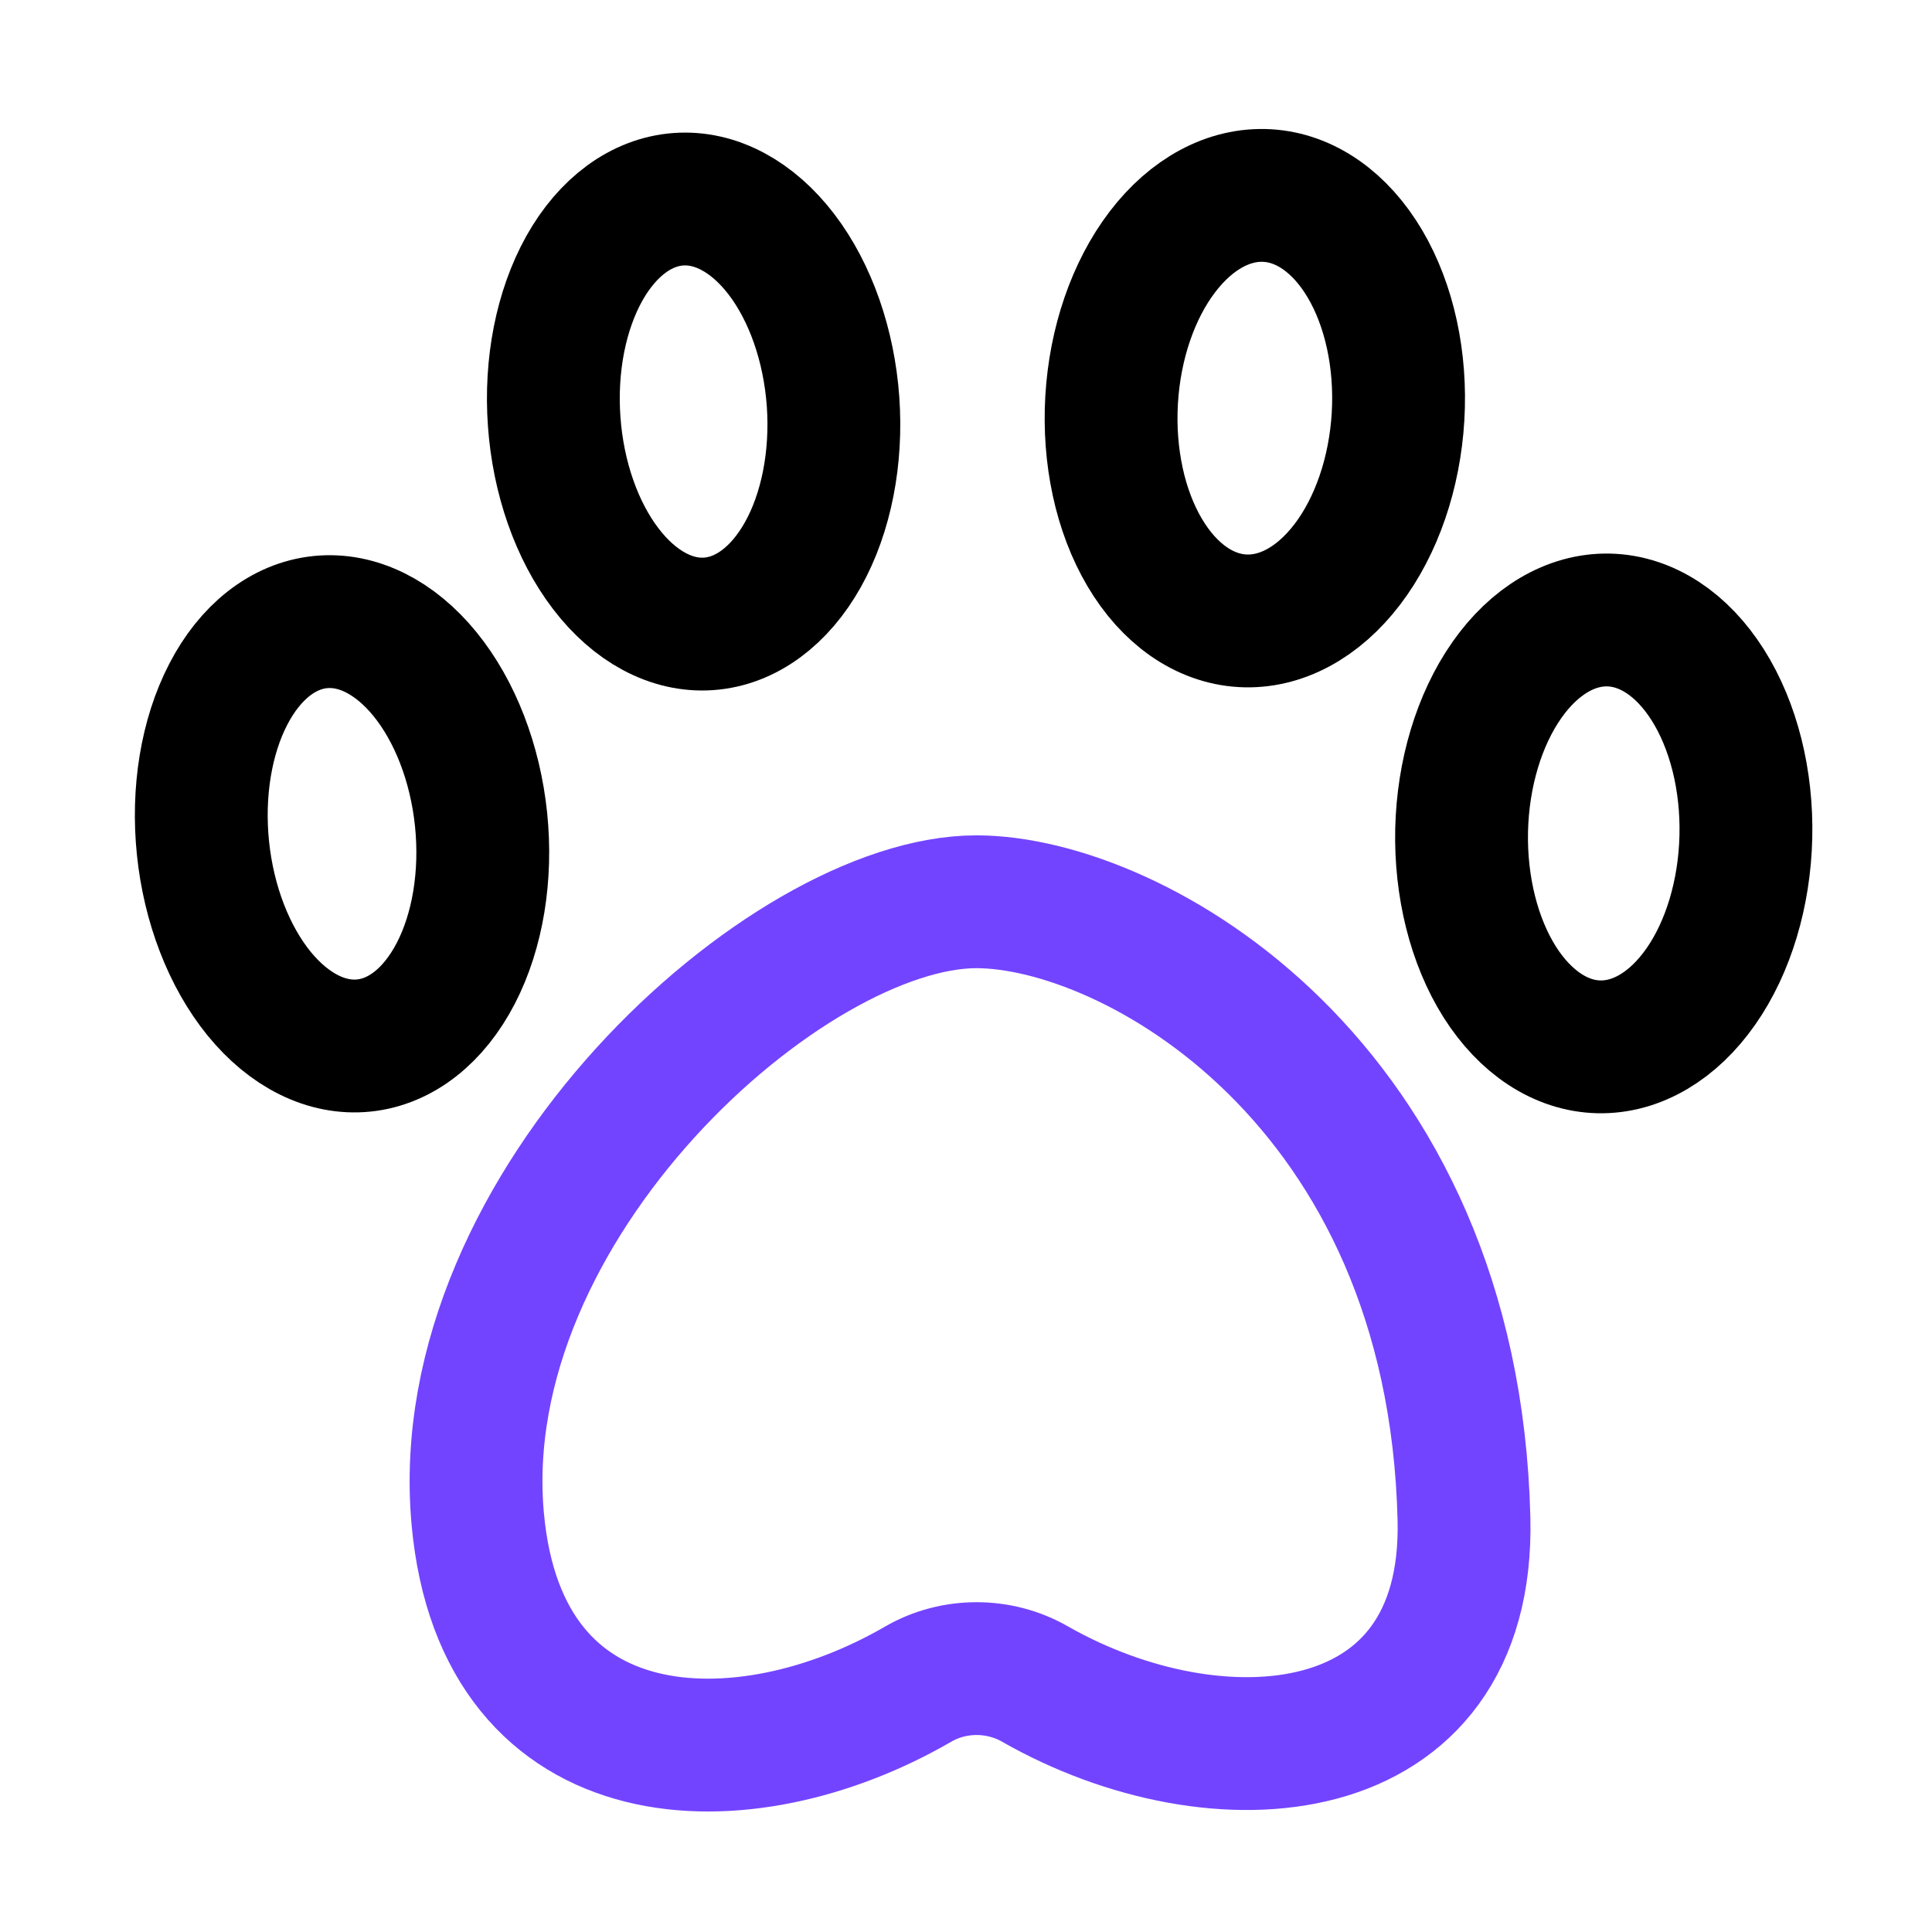
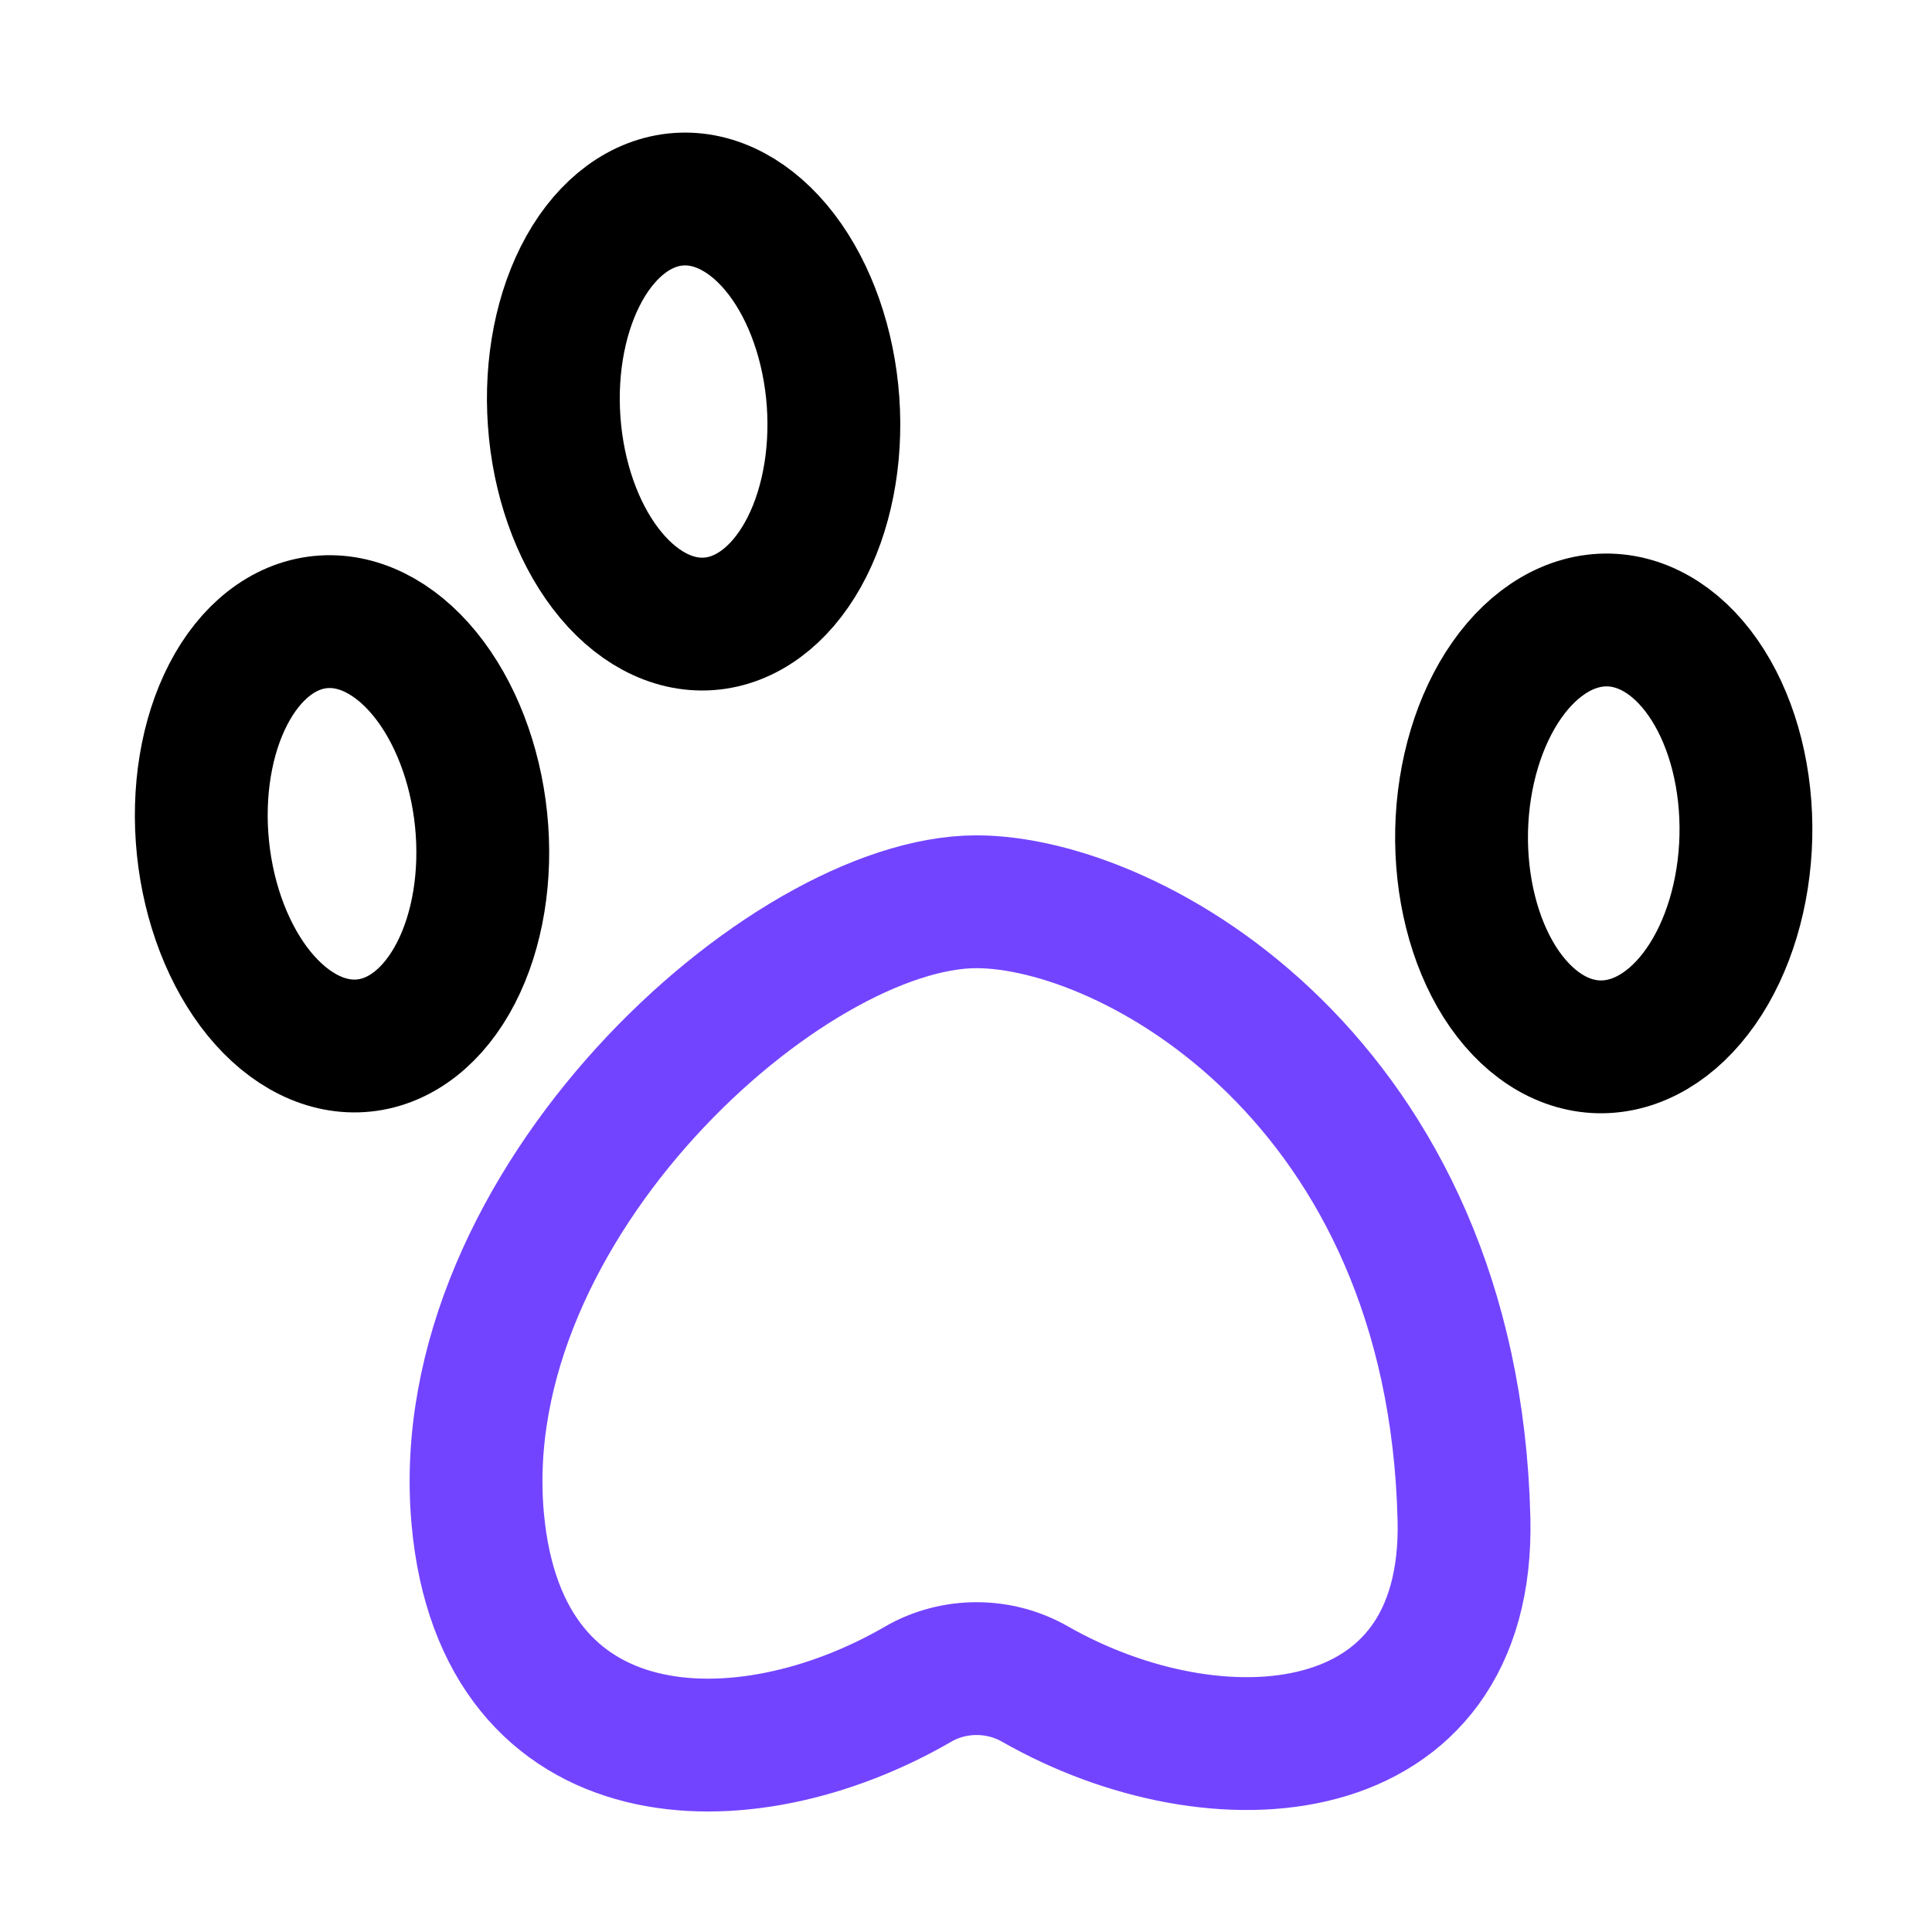
<svg xmlns="http://www.w3.org/2000/svg" width="32" height="32" viewBox="0 0 32 32" fill="none">
-   <path d="M20.577 10.282C21.206 10.319 21.831 9.983 22.315 9.349C22.799 8.715 23.101 7.834 23.156 6.9C23.211 5.966 23.013 5.056 22.607 4.369C22.201 3.683 21.62 3.276 20.991 3.239C20.362 3.202 19.736 3.538 19.253 4.172C18.769 4.806 18.467 5.687 18.412 6.621C18.357 7.555 18.554 8.466 18.96 9.152C19.366 9.839 19.948 10.245 20.577 10.282Z" stroke="black" stroke-width="2.2" stroke-linecap="round" stroke-linejoin="round" />
  <path d="M11.739 10.333C12.351 10.289 12.912 9.877 13.299 9.186C13.685 8.496 13.864 7.584 13.798 6.652C13.731 5.719 13.424 4.842 12.944 4.213C12.464 3.585 11.85 3.256 11.238 3.3C10.625 3.344 10.064 3.756 9.678 4.446C9.292 5.137 9.112 6.048 9.179 6.981C9.245 7.914 9.553 8.791 10.033 9.419C10.513 10.048 11.127 10.377 11.739 10.333Z" stroke="black" stroke-width="2.2" stroke-linecap="round" stroke-linejoin="round" />
  <path d="M6.027 17.317C6.638 17.254 7.185 16.824 7.549 16.122C7.913 15.42 8.064 14.503 7.968 13.573C7.872 12.643 7.537 11.776 7.037 11.163C6.537 10.55 5.914 10.241 5.303 10.304C4.692 10.367 4.144 10.797 3.781 11.499C3.417 12.201 3.266 13.118 3.362 14.048C3.458 14.978 3.793 15.845 4.292 16.458C4.792 17.071 5.416 17.38 6.027 17.317Z" stroke="black" stroke-width="2.2" stroke-linecap="round" stroke-linejoin="round" />
  <path d="M26.481 17.339C27.105 17.353 27.713 16.995 28.17 16.342C28.627 15.69 28.895 14.796 28.917 13.859C28.939 12.921 28.712 12.017 28.286 11.344C27.86 10.67 27.27 10.284 26.646 10.269C26.022 10.255 25.414 10.613 24.957 11.266C24.5 11.918 24.231 12.812 24.209 13.749C24.188 14.686 24.415 15.591 24.84 16.264C25.267 16.938 25.857 17.324 26.481 17.339Z" stroke="black" stroke-width="2.2" stroke-linecap="round" stroke-linejoin="round" />
  <path d="M24.248 25.159C24.074 17.912 18.755 14.936 16.172 14.936C13.043 14.936 7.44 19.957 7.913 25.159C8.307 29.485 12.329 29.565 15.205 27.896C15.797 27.552 16.547 27.552 17.141 27.892C20.157 29.614 24.348 29.31 24.248 25.159Z" stroke="#7344FF" stroke-width="2.2" />
</svg>